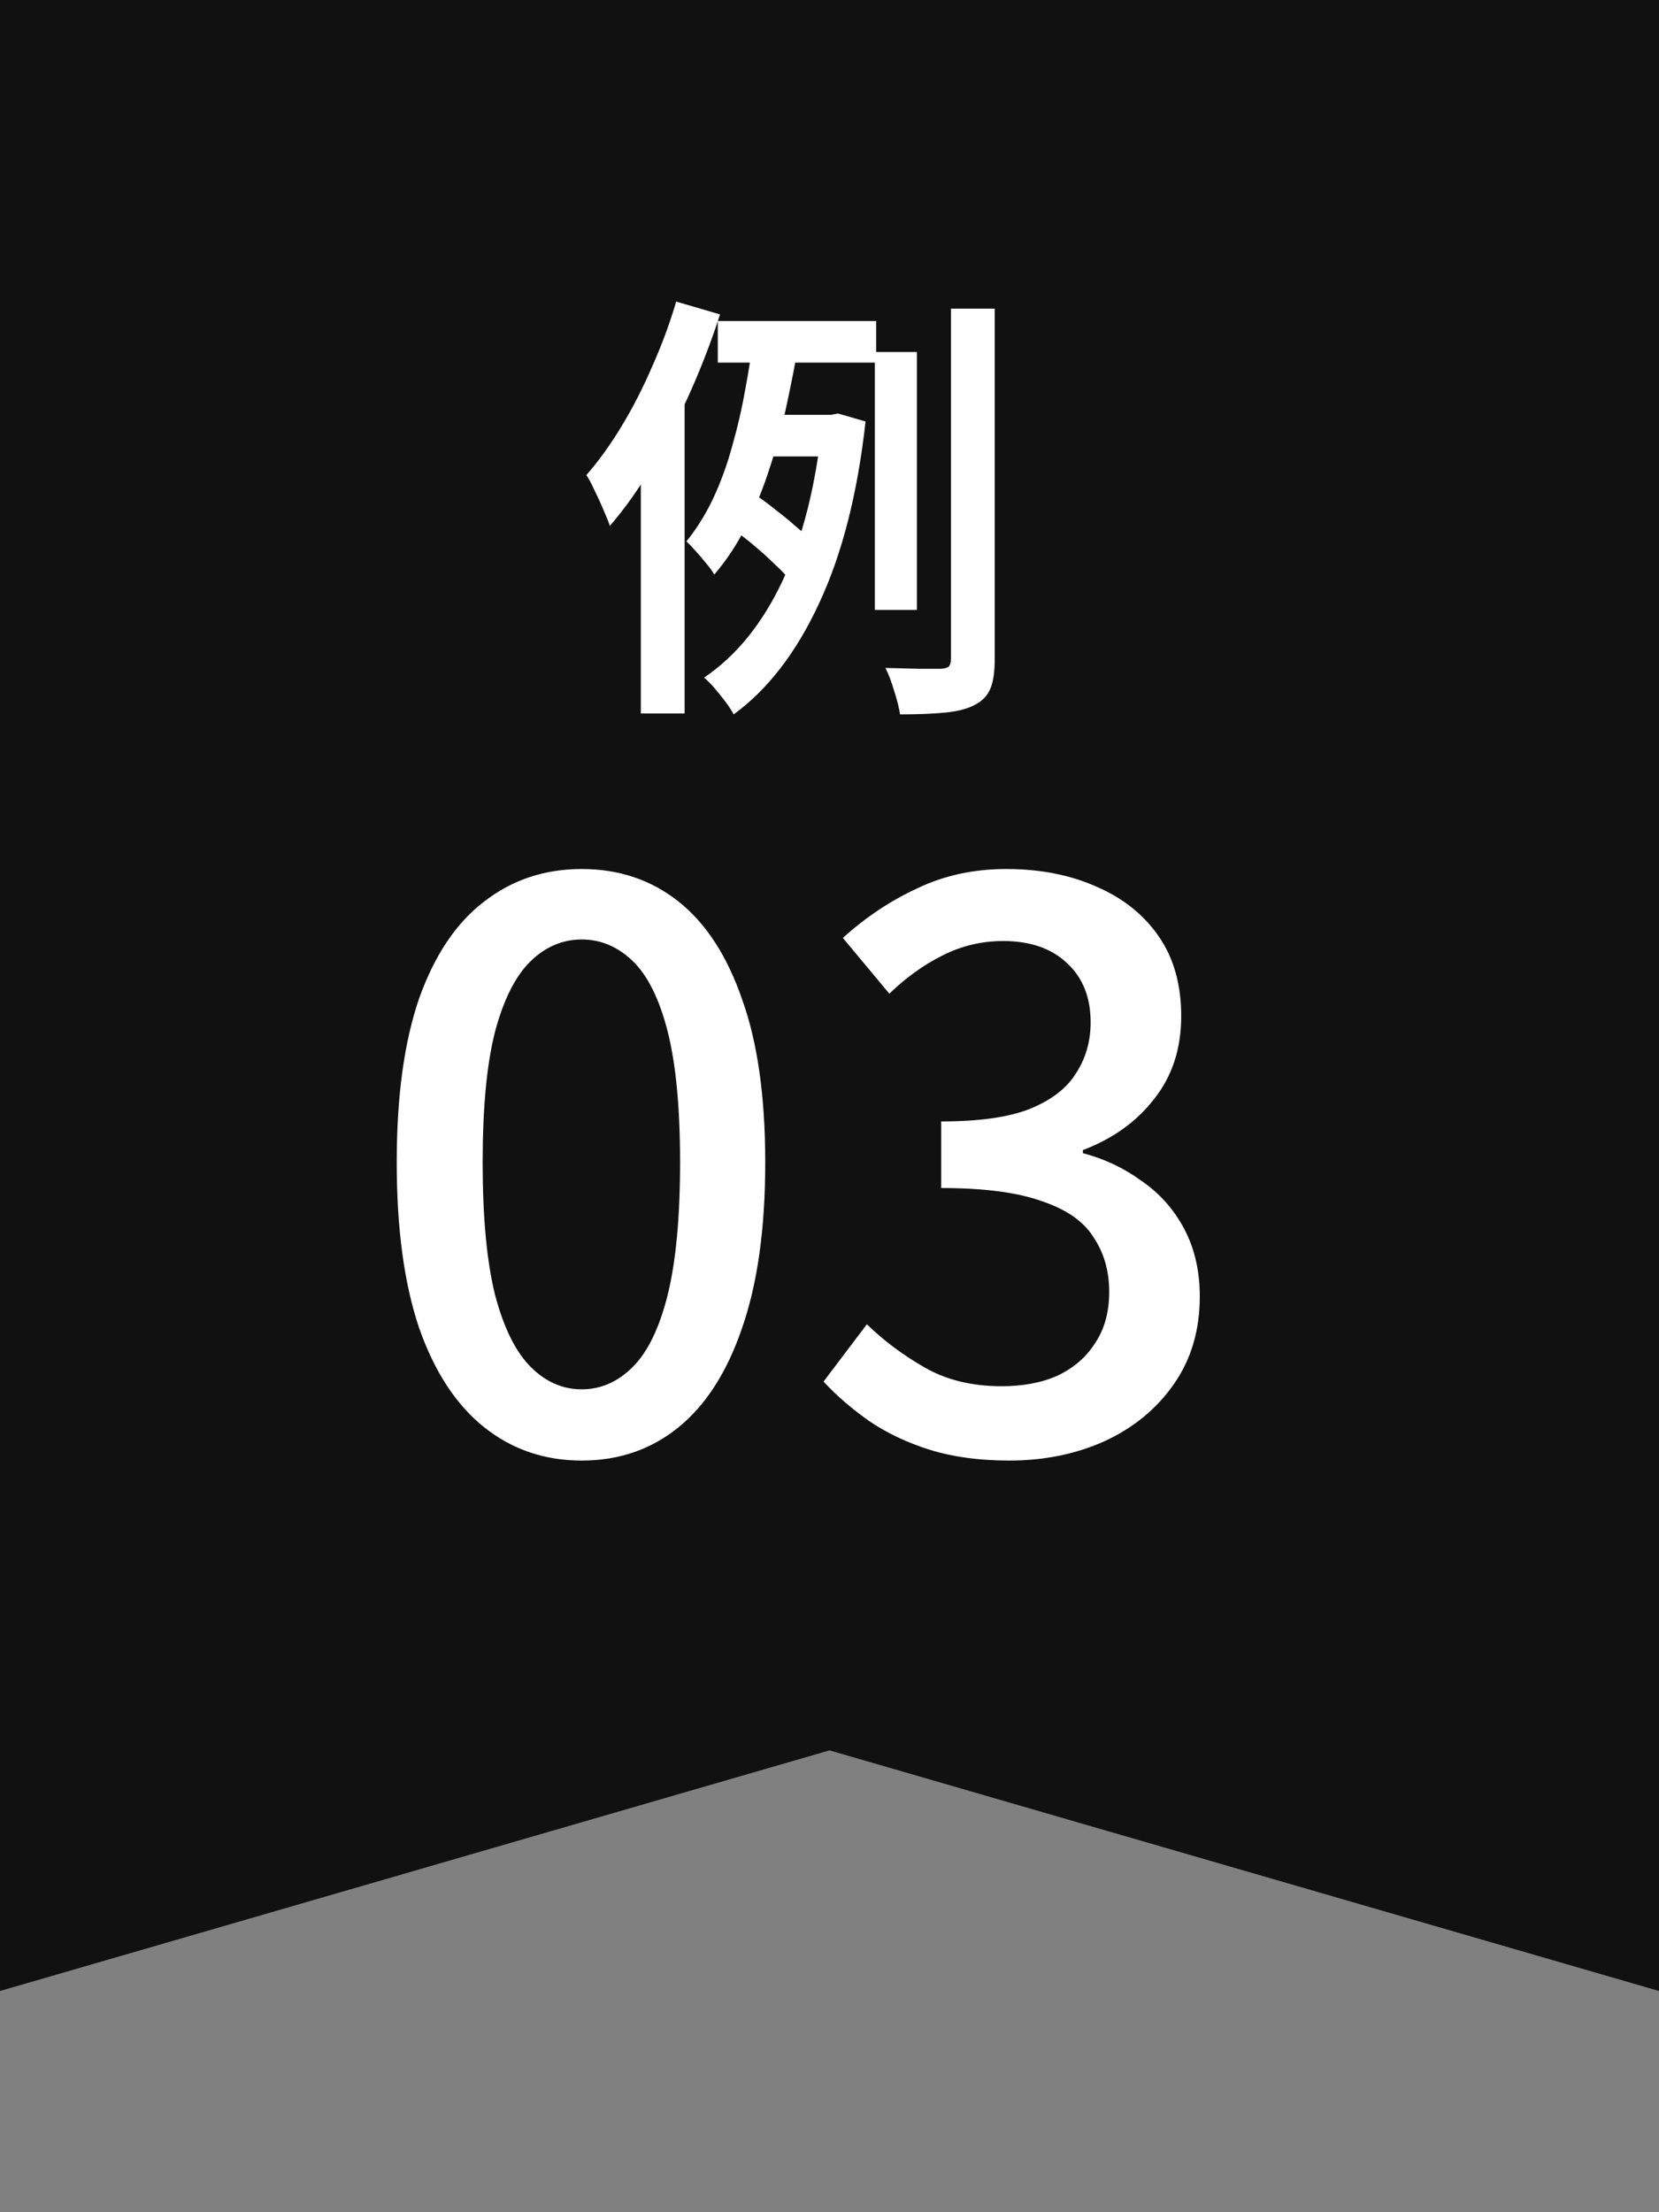
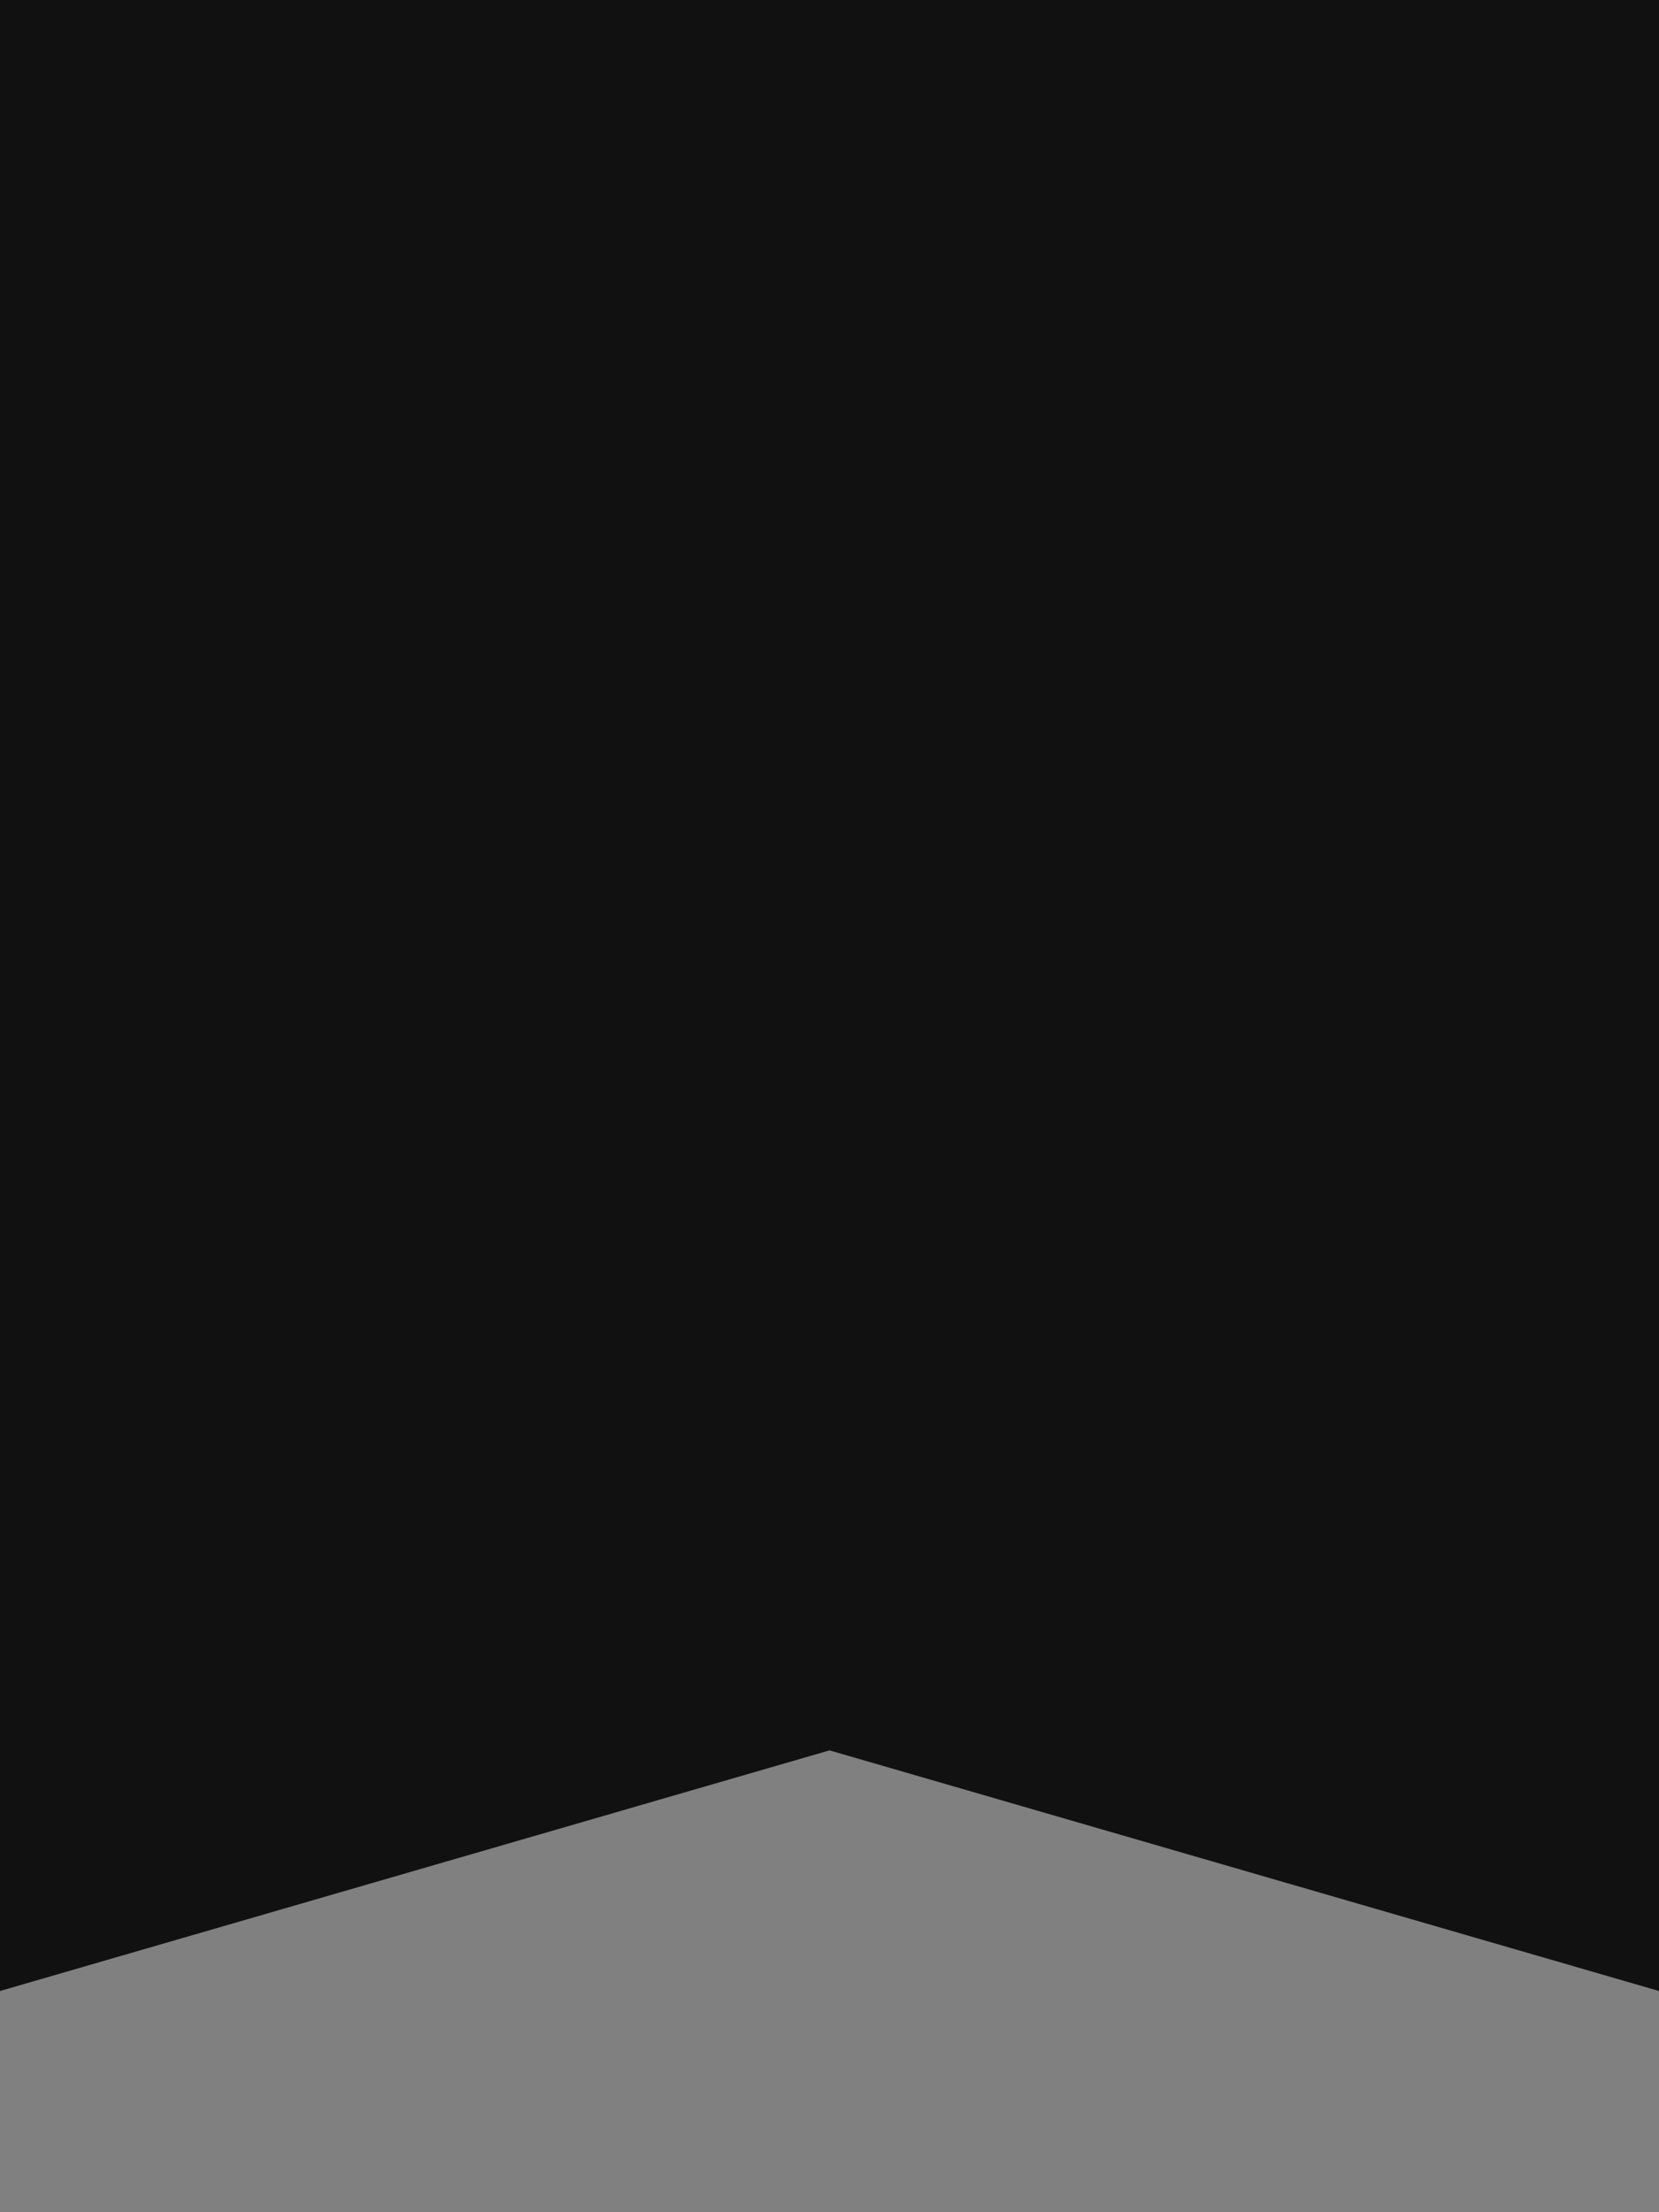
<svg xmlns="http://www.w3.org/2000/svg" width="30" height="40" viewBox="0 0 30 40" fill="none">
  <rect x="0" y="0" width="30" height="40" fill="#808080" stroke="none" />
  <path d="M30 36L15 31.649L0 36V0H30V36Z" fill="#111111" />
-   <path d="M12.98 5.805H15.844V6.557H12.98V5.805ZM13.78 7.501H15.188V8.253H13.548L13.78 7.501ZM13.292 9.597L13.66 8.949C13.783 9.029 13.905 9.12 14.028 9.221C14.156 9.317 14.273 9.413 14.38 9.509C14.492 9.6 14.583 9.685 14.652 9.765L14.276 10.485C14.212 10.4 14.124 10.307 14.012 10.205C13.905 10.099 13.788 9.992 13.66 9.885C13.537 9.779 13.415 9.683 13.292 9.597ZM15.82 6.365H16.58V11.029H15.82V6.365ZM17.196 5.581H17.988V11.917C17.988 12.152 17.961 12.331 17.908 12.453C17.855 12.581 17.759 12.68 17.62 12.749C17.487 12.819 17.308 12.864 17.084 12.885C16.865 12.907 16.596 12.917 16.276 12.917C16.26 12.805 16.225 12.667 16.172 12.501C16.124 12.336 16.071 12.195 16.012 12.077C16.236 12.083 16.441 12.088 16.628 12.093C16.82 12.093 16.951 12.093 17.02 12.093C17.084 12.088 17.129 12.075 17.156 12.053C17.183 12.027 17.196 11.979 17.196 11.909V5.581ZM13.628 6.069L14.444 6.189C14.385 6.547 14.313 6.92 14.228 7.309C14.148 7.693 14.047 8.072 13.924 8.445C13.807 8.813 13.665 9.165 13.5 9.501C13.335 9.832 13.14 10.128 12.916 10.389C12.884 10.331 12.836 10.264 12.772 10.189C12.713 10.115 12.652 10.043 12.588 9.973C12.524 9.899 12.465 9.837 12.412 9.789C12.599 9.56 12.761 9.299 12.9 9.005C13.039 8.707 13.153 8.389 13.244 8.053C13.34 7.717 13.417 7.381 13.476 7.045C13.54 6.704 13.591 6.379 13.628 6.069ZM14.868 7.501H15.02L15.156 7.477L15.652 7.621C15.508 8.923 15.228 10.019 14.812 10.909C14.401 11.795 13.887 12.464 13.268 12.917C13.231 12.848 13.18 12.771 13.116 12.685C13.052 12.6 12.985 12.517 12.916 12.437C12.847 12.357 12.785 12.296 12.732 12.253C13.313 11.859 13.785 11.277 14.148 10.509C14.511 9.736 14.751 8.789 14.868 7.669V7.501ZM12.228 5.453L13.02 5.685C12.871 6.149 12.692 6.616 12.484 7.085C12.276 7.549 12.049 7.992 11.804 8.413C11.559 8.829 11.3 9.195 11.028 9.509C11.007 9.44 10.969 9.347 10.916 9.229C10.868 9.112 10.815 8.995 10.756 8.877C10.703 8.76 10.652 8.664 10.604 8.589C10.828 8.333 11.041 8.037 11.244 7.701C11.447 7.365 11.631 7.005 11.796 6.621C11.967 6.237 12.111 5.848 12.228 5.453ZM11.588 7.589L12.364 6.821L12.38 6.837V12.901H11.588V7.589ZM10.52 26.409C9.848 26.409 9.26 26.209 8.756 25.807C8.252 25.406 7.86 24.809 7.58 24.015C7.309 23.213 7.174 22.214 7.174 21.019C7.174 19.825 7.309 18.835 7.58 18.051C7.86 17.267 8.252 16.684 8.756 16.301C9.26 15.909 9.848 15.713 10.52 15.713C11.192 15.713 11.775 15.909 12.27 16.301C12.764 16.693 13.147 17.281 13.418 18.065C13.698 18.84 13.838 19.825 13.838 21.019C13.838 22.214 13.698 23.213 13.418 24.015C13.147 24.809 12.764 25.406 12.27 25.807C11.775 26.209 11.192 26.409 10.52 26.409ZM10.52 25.121C10.865 25.121 11.173 24.986 11.444 24.715C11.714 24.445 11.924 24.011 12.074 23.413C12.223 22.807 12.298 22.009 12.298 21.019C12.298 20.03 12.223 19.241 12.074 18.653C11.924 18.065 11.714 17.641 11.444 17.379C11.173 17.118 10.865 16.987 10.52 16.987C10.174 16.987 9.866 17.118 9.596 17.379C9.325 17.641 9.11 18.065 8.952 18.653C8.802 19.241 8.728 20.03 8.728 21.019C8.728 22.009 8.802 22.807 8.952 23.413C9.11 24.011 9.325 24.445 9.596 24.715C9.866 24.986 10.174 25.121 10.52 25.121ZM18.252 26.409C17.711 26.409 17.23 26.344 16.81 26.213C16.399 26.083 16.035 25.91 15.718 25.695C15.401 25.471 15.125 25.233 14.892 24.981L15.676 23.945C15.984 24.244 16.334 24.505 16.726 24.729C17.118 24.953 17.58 25.065 18.112 25.065C18.504 25.065 18.845 25 19.134 24.869C19.423 24.729 19.647 24.533 19.806 24.281C19.974 24.029 20.058 23.721 20.058 23.357C20.058 22.984 19.965 22.657 19.778 22.377C19.601 22.088 19.288 21.869 18.84 21.719C18.401 21.561 17.795 21.481 17.02 21.481V20.277C17.701 20.277 18.233 20.203 18.616 20.053C19.008 19.895 19.288 19.68 19.456 19.409C19.633 19.139 19.722 18.831 19.722 18.485C19.722 18.037 19.582 17.683 19.302 17.421C19.022 17.151 18.635 17.015 18.14 17.015C17.748 17.015 17.379 17.104 17.034 17.281C16.698 17.449 16.381 17.678 16.082 17.967L15.242 16.959C15.653 16.586 16.101 16.287 16.586 16.063C17.071 15.83 17.608 15.713 18.196 15.713C18.812 15.713 19.358 15.821 19.834 16.035C20.31 16.241 20.683 16.539 20.954 16.931C21.225 17.323 21.36 17.804 21.36 18.373C21.36 18.961 21.197 19.461 20.87 19.871C20.553 20.282 20.123 20.59 19.582 20.795V20.851C19.974 20.954 20.329 21.122 20.646 21.355C20.973 21.579 21.229 21.869 21.416 22.223C21.603 22.578 21.696 22.984 21.696 23.441C21.696 24.057 21.537 24.589 21.22 25.037C20.912 25.476 20.497 25.817 19.974 26.059C19.451 26.293 18.877 26.409 18.252 26.409Z" fill="white" />
</svg>